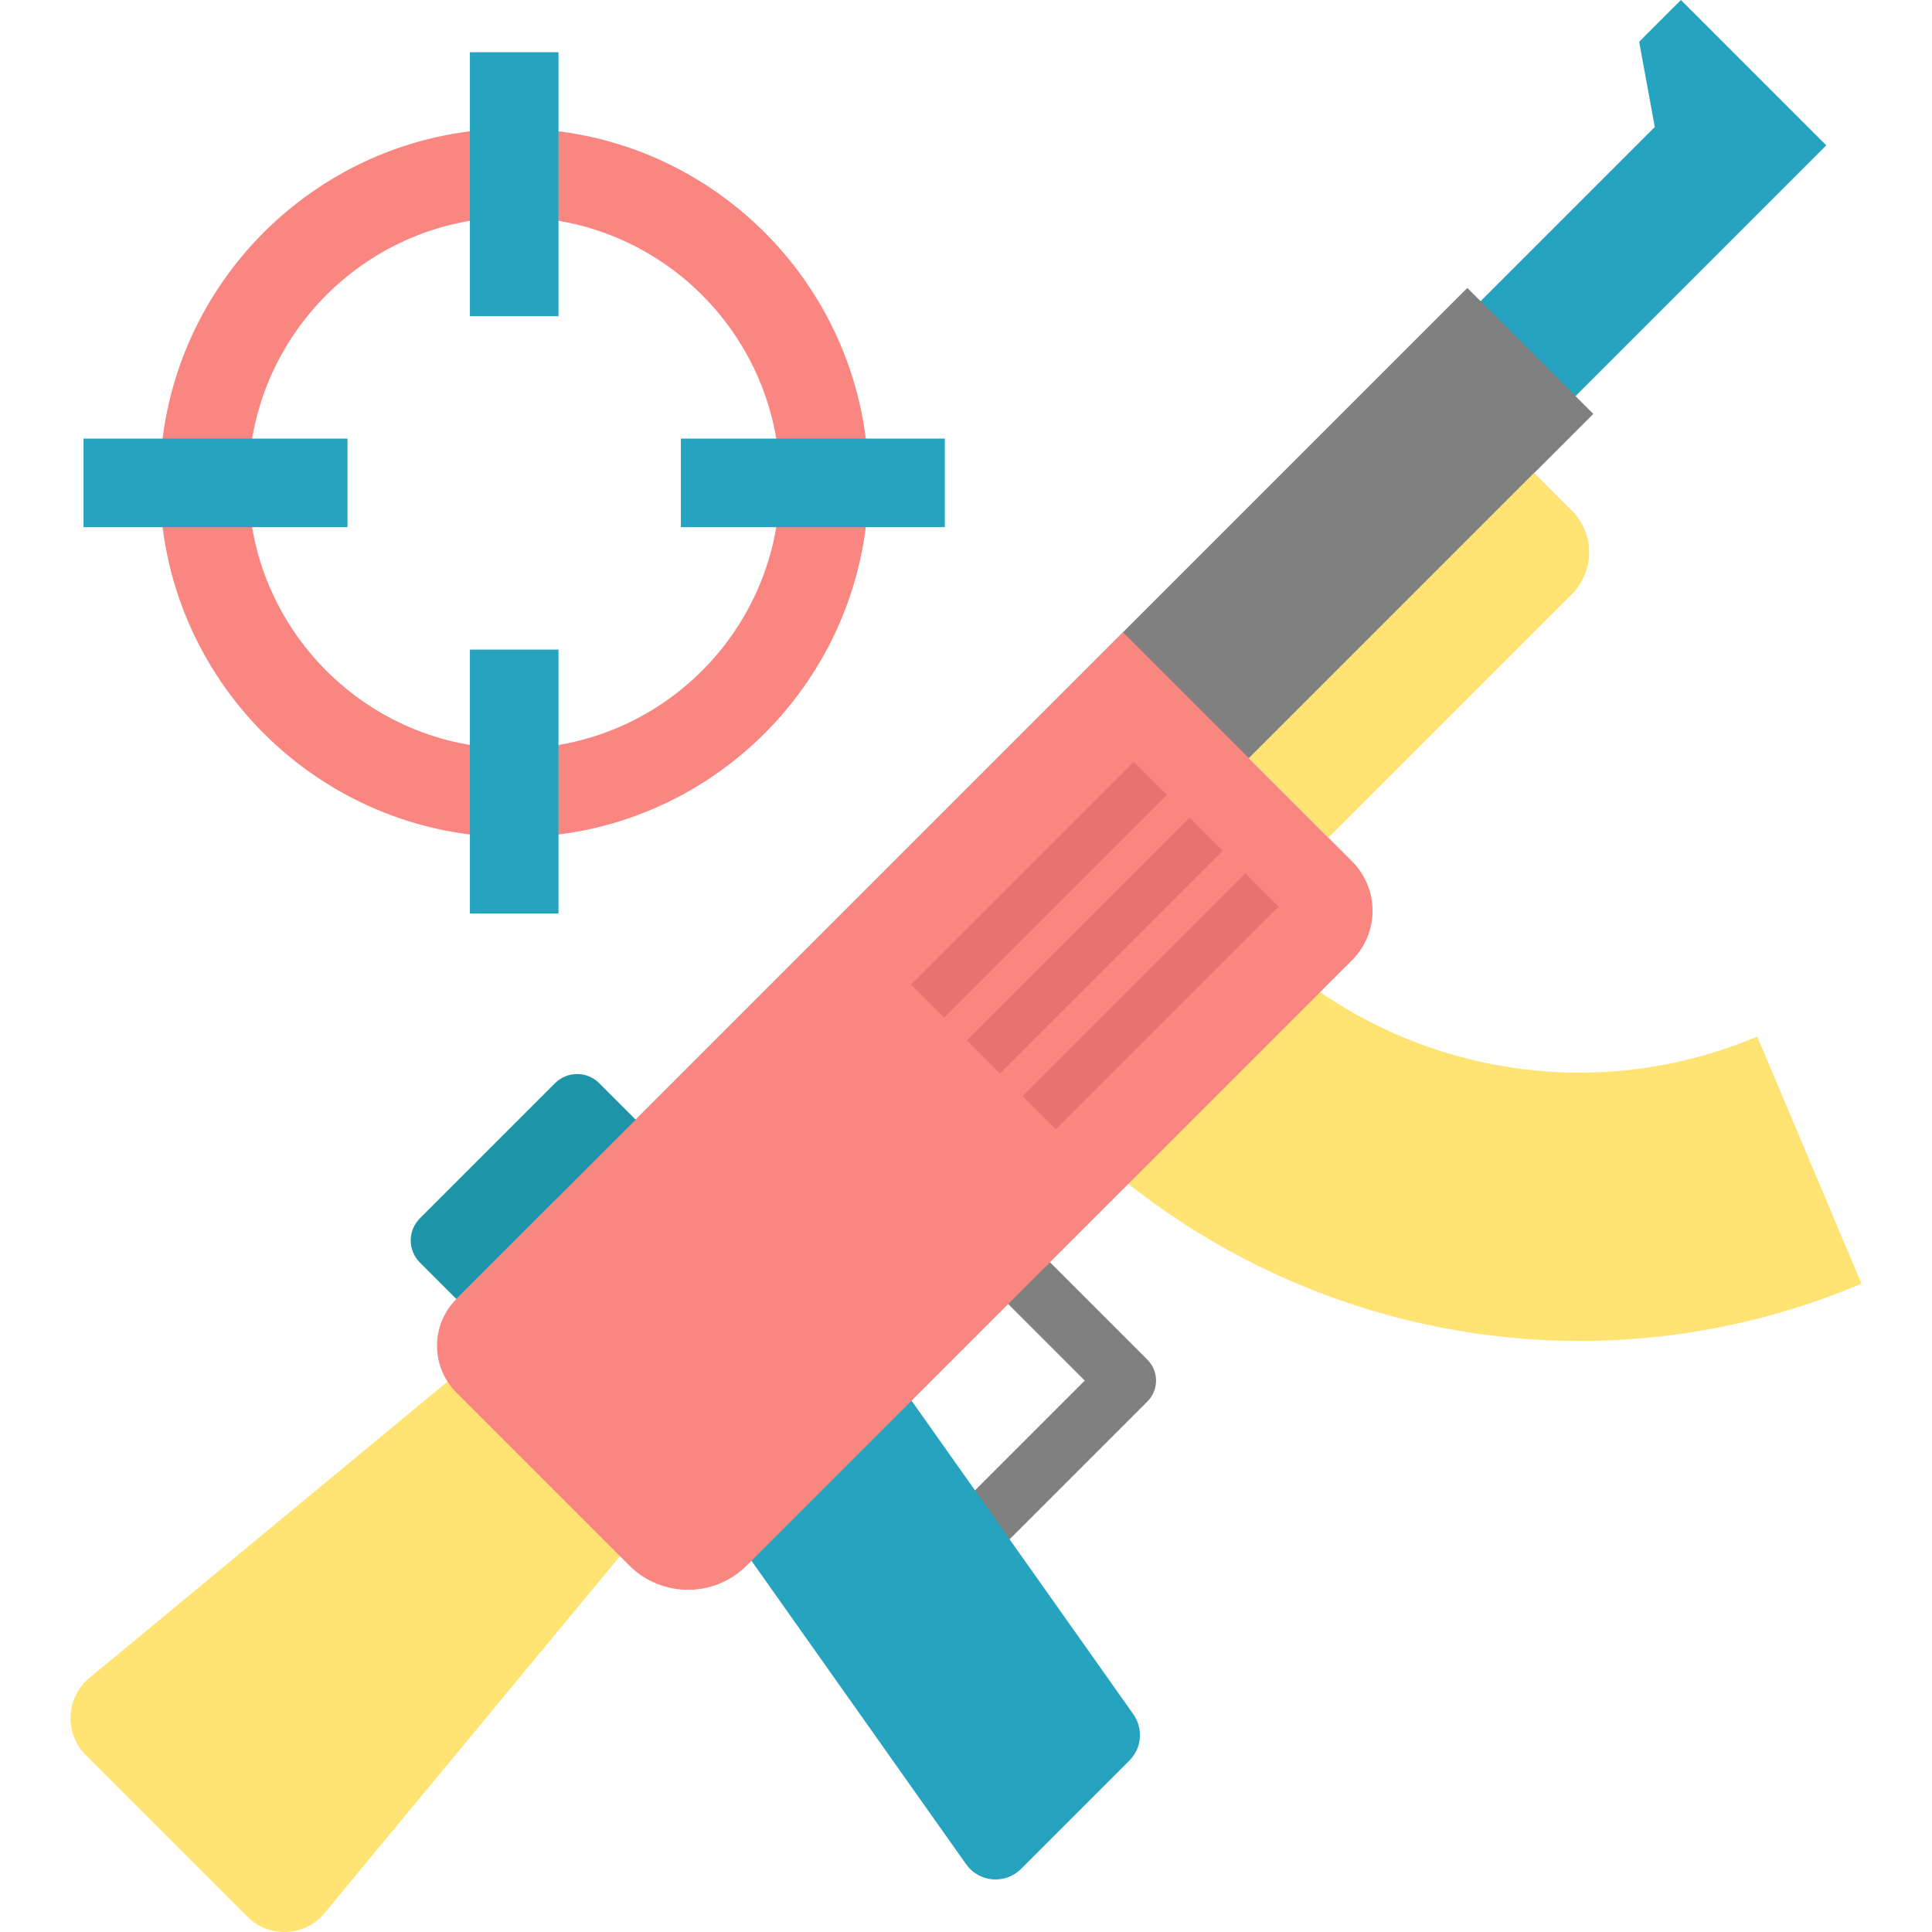
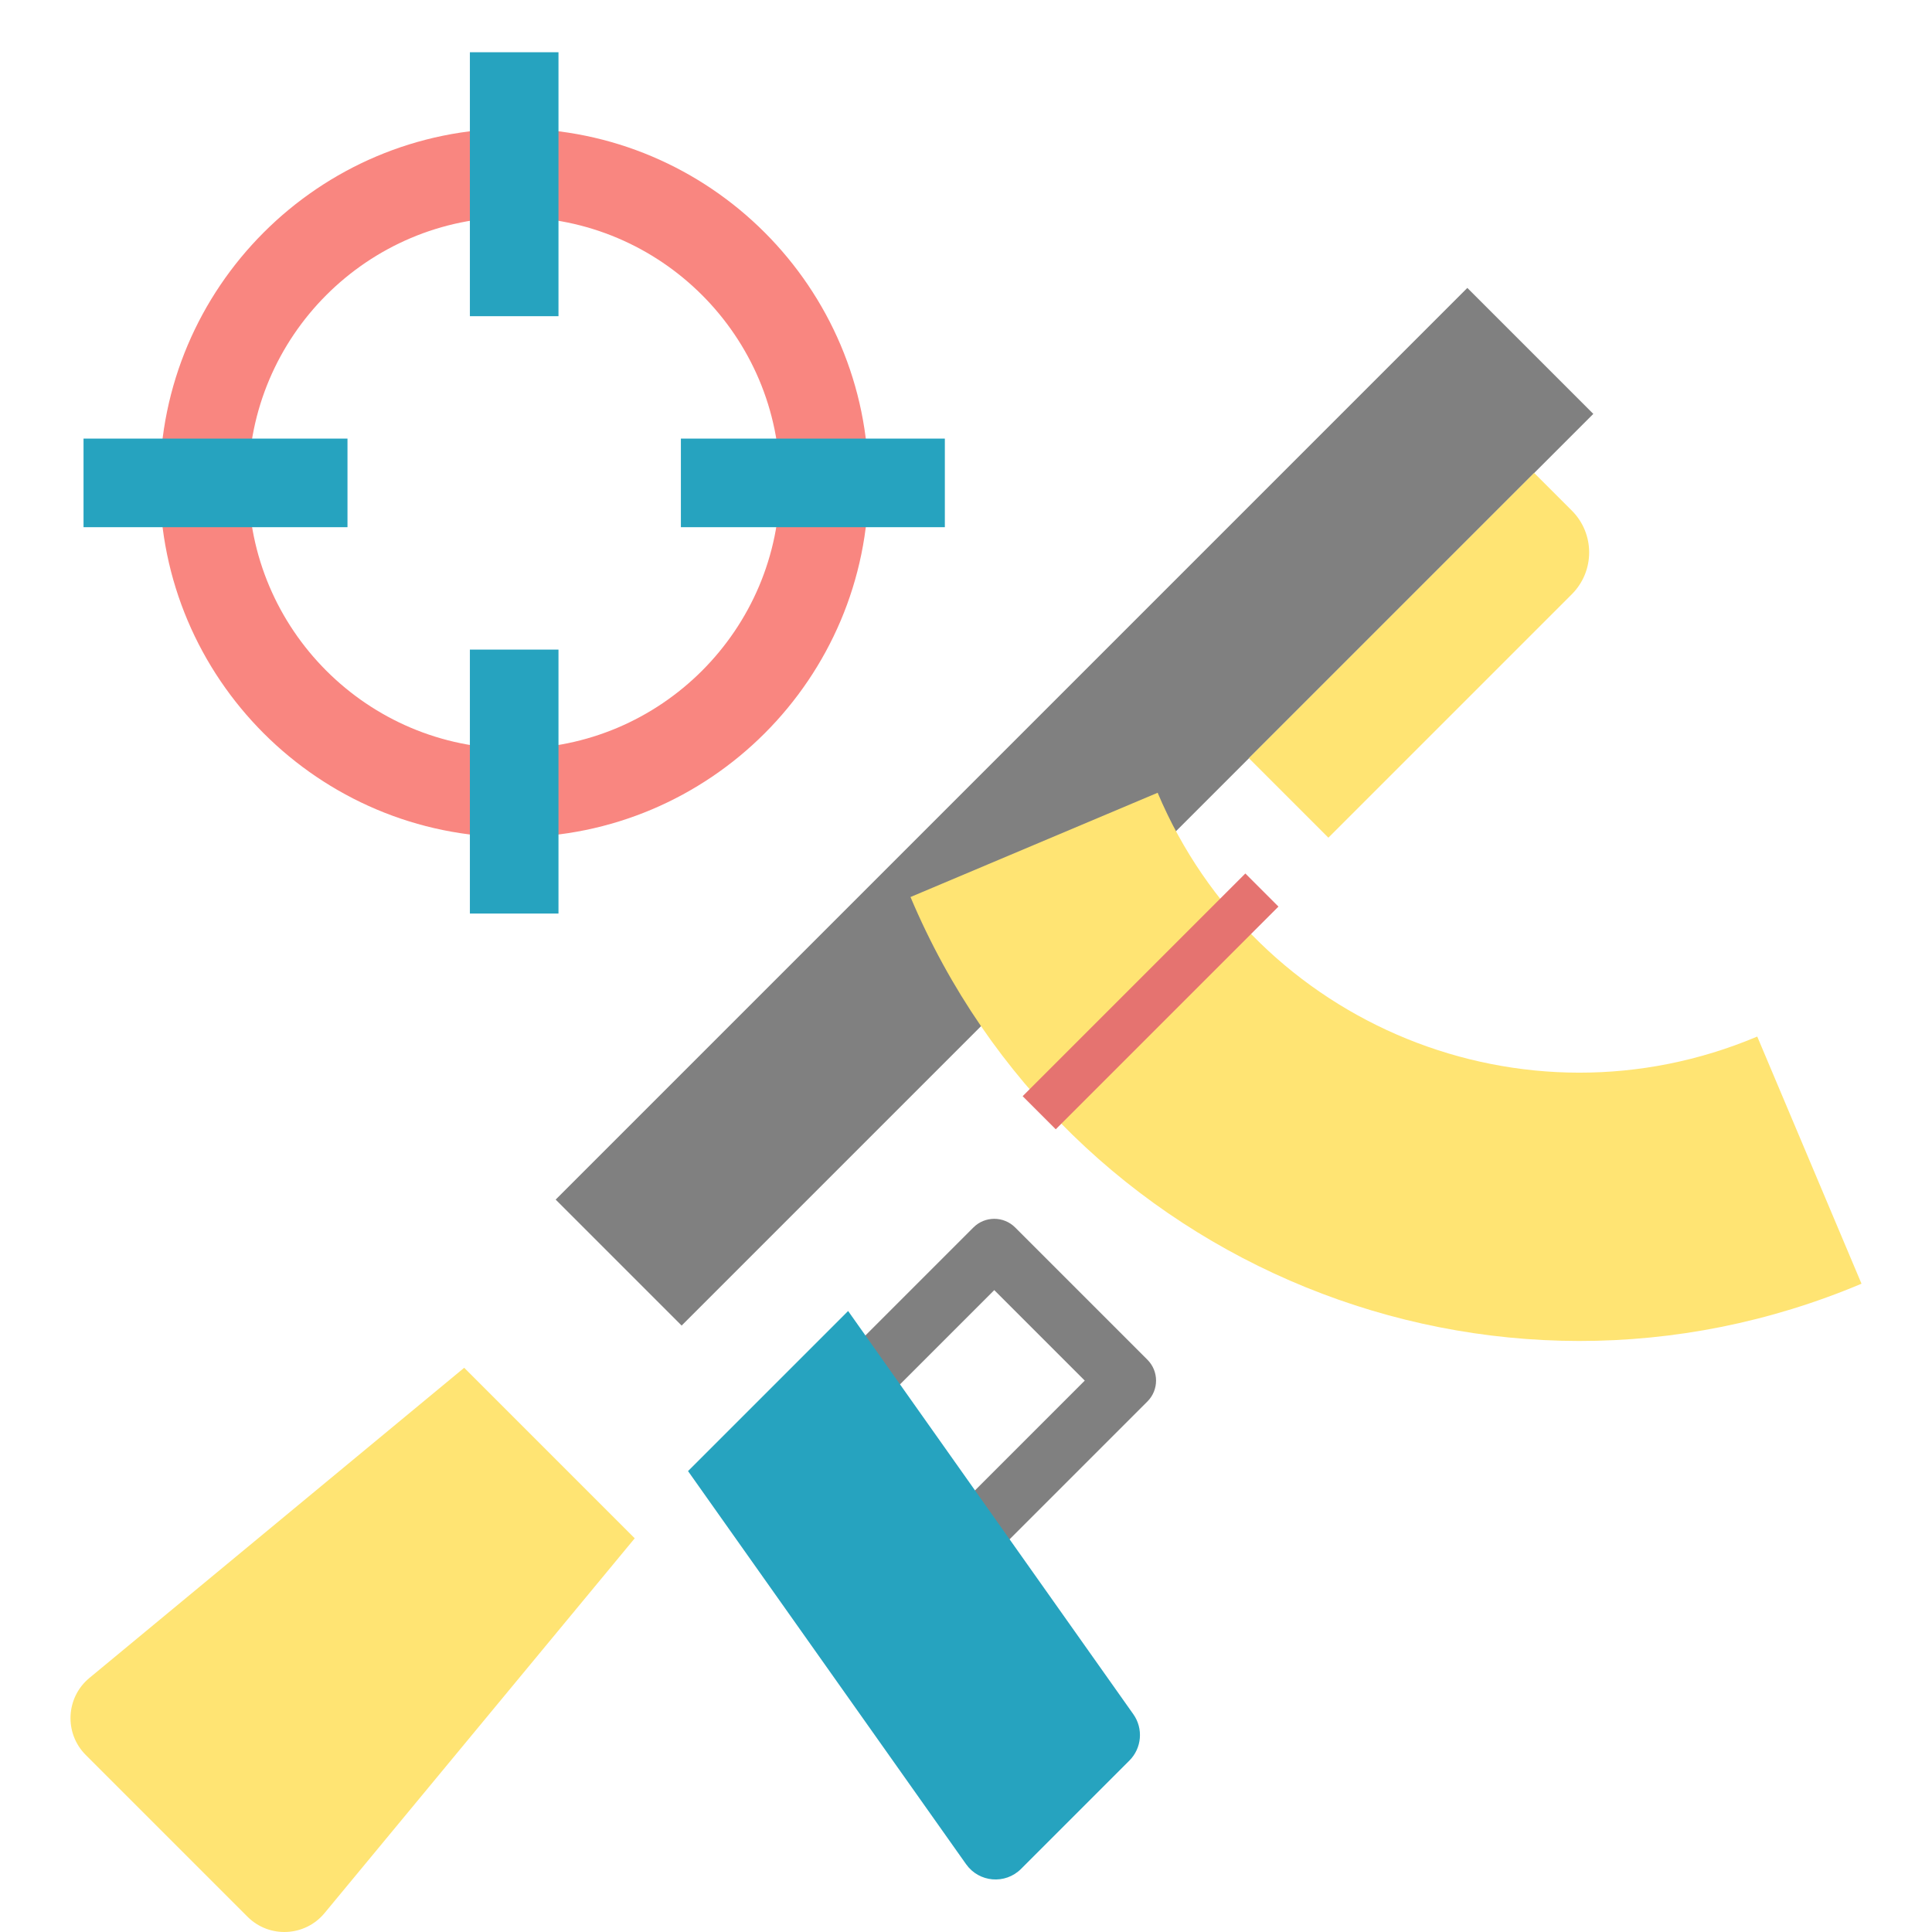
<svg xmlns="http://www.w3.org/2000/svg" version="1.1" id="Capa_1" x="0px" y="0px" viewBox="0 0 392.543 392.543" style="enable-background:new 0 0 392.543 392.543;" xml:space="preserve">
  <g>
    <path style="fill:#FFE473;" d="M65.939,388.705l63.025-76.154l-34.648-34.648l-76.154,63.025c-4.809,3.98-5.15,11.235-0.736,15.649   l32.865,32.865C54.704,393.855,61.959,393.514,65.939,388.705z" />
-     <polygon style="fill:#26A3BF;" points="333.044,8.485 336.218,25.801 196.211,165.808 215.495,185.092 371.058,29.529    351.774,10.245 341.53,0  " />
    <path style="fill:#808080;" d="M233.13,284.752L198.482,319.4c-2.343,2.343-6.142,2.343-8.485,0l-26.87-26.87   c-2.343-2.343-2.343-6.142,0-8.485l34.648-34.648c2.343-2.343,6.142-2.343,8.485,0l26.87,26.87   C235.473,278.61,235.473,282.409,233.13,284.752z M194.239,306.672l26.163-26.163l-18.385-18.385l-26.163,26.163L194.239,306.672z" />
    <rect x="87.353" y="145.807" transform="matrix(0.707 -0.707 0.707 0.707 -51.947 202.406)" style="fill:#808080;" width="262" height="36.203" />
    <path style="fill:#26A3BF;" d="M229.47,357.709l-22.015,22.015c-3.211,3.211-8.539,2.757-11.161-0.95l-56.501-79.88l32.527-32.527   l57.951,81.931C232.331,351.212,231.993,355.186,229.47,357.709z" />
    <path style="fill:#FFE473;" d="M357.036,210.608c7.062,16.738,14.122,33.476,21.184,50.215   c-75.053,31.662-161.562-3.513-193.225-78.566c16.738-7.061,33.476-14.123,50.215-21.184   C255.173,208.394,309.716,230.571,357.036,210.608z" />
-     <path style="fill:#F98680;" d="M274.717,195.082L151.73,318.069c-6.593,6.593-17.283,6.593-23.876,0L92.73,282.944   c-5.25-5.25-5.25-13.762,0-19.012l135.451-135.451l46.536,46.536C280.258,180.558,280.258,189.541,274.717,195.082z" />
    <g>
-       <rect x="179.13" y="176.016" transform="matrix(0.707 -0.707 0.707 0.707 -65.987 202.238)" style="fill:#E57370;" width="64" height="9.513" />
-       <rect x="190.472" y="187.358" transform="matrix(0.707 -0.707 0.707 0.707 -70.685 213.581)" style="fill:#E57370;" width="64" height="9.513" />
      <rect x="201.815" y="198.701" transform="matrix(0.707 -0.707 0.707 0.707 -75.383 224.923)" style="fill:#E57370;" width="64" height="9.513" />
    </g>
-     <path style="fill:#1E94A8;" d="M112.767,220.082l-27.454,27.454c-2.48,2.48-2.48,6.5,0,8.98l7.416,7.416l36.434-36.434   l-7.416-7.416C119.267,217.603,115.247,217.603,112.767,220.082z" />
    <path style="fill:#FFE473;" d="M311.711,96.091l-57.96,57.96l16.149,16.149l49.466-49.466c4.691-4.691,4.691-12.297,0-16.989   L311.711,96.091z" />
    <path style="fill:#F98680;" d="M104.472,170.114c-39.701,0-72-32.299-72-72s32.299-72,72-72s72,32.299,72,72   S144.173,170.114,104.472,170.114z M104.472,44.114c-29.776,0-54,24.224-54,54s24.224,54,54,54s54-24.224,54-54   S134.248,44.114,104.472,44.114z" />
    <rect x="95.472" y="131.985" style="fill:#26A3BF;" width="18" height="53.63" />
    <rect x="95.472" y="10.614" style="fill:#26A3BF;" width="18" height="53.63" />
    <rect x="16.972" y="89.114" style="fill:#26A3BF;" width="53.63" height="18" />
    <rect x="138.343" y="89.114" style="fill:#26A3BF;" width="53.63" height="18" />
  </g>
  <g>
</g>
  <g>
</g>
  <g>
</g>
  <g>
</g>
  <g>
</g>
  <g>
</g>
  <g>
</g>
  <g>
</g>
  <g>
</g>
  <g>
</g>
  <g>
</g>
  <g>
</g>
  <g>
</g>
  <g>
</g>
  <g>
</g>
</svg>